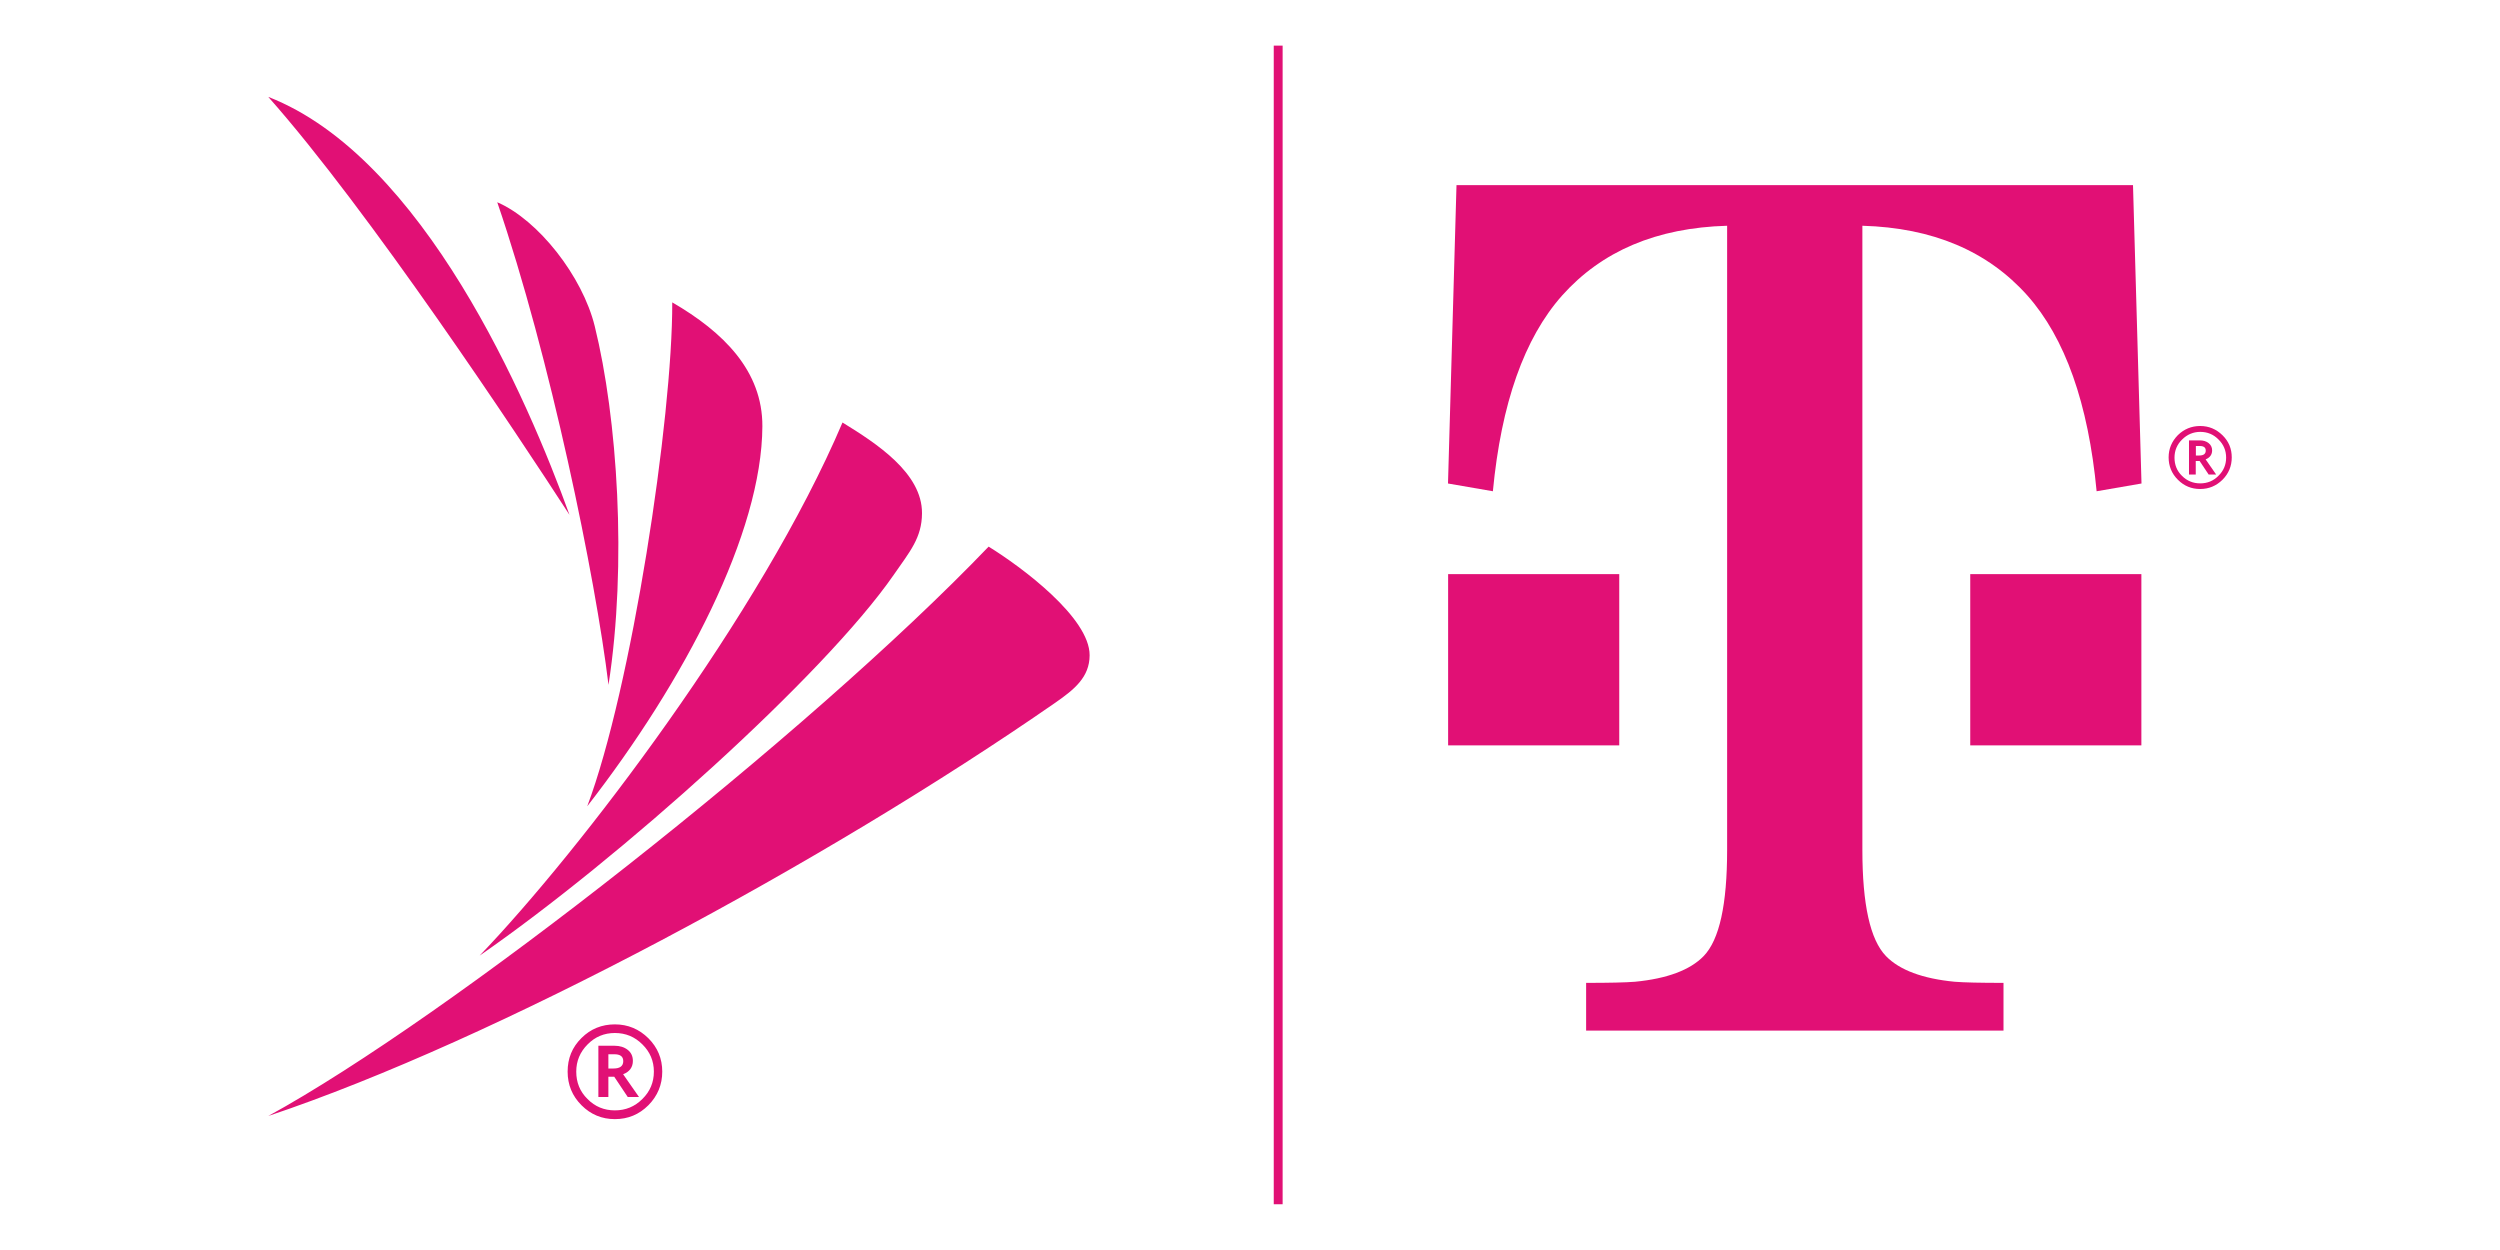
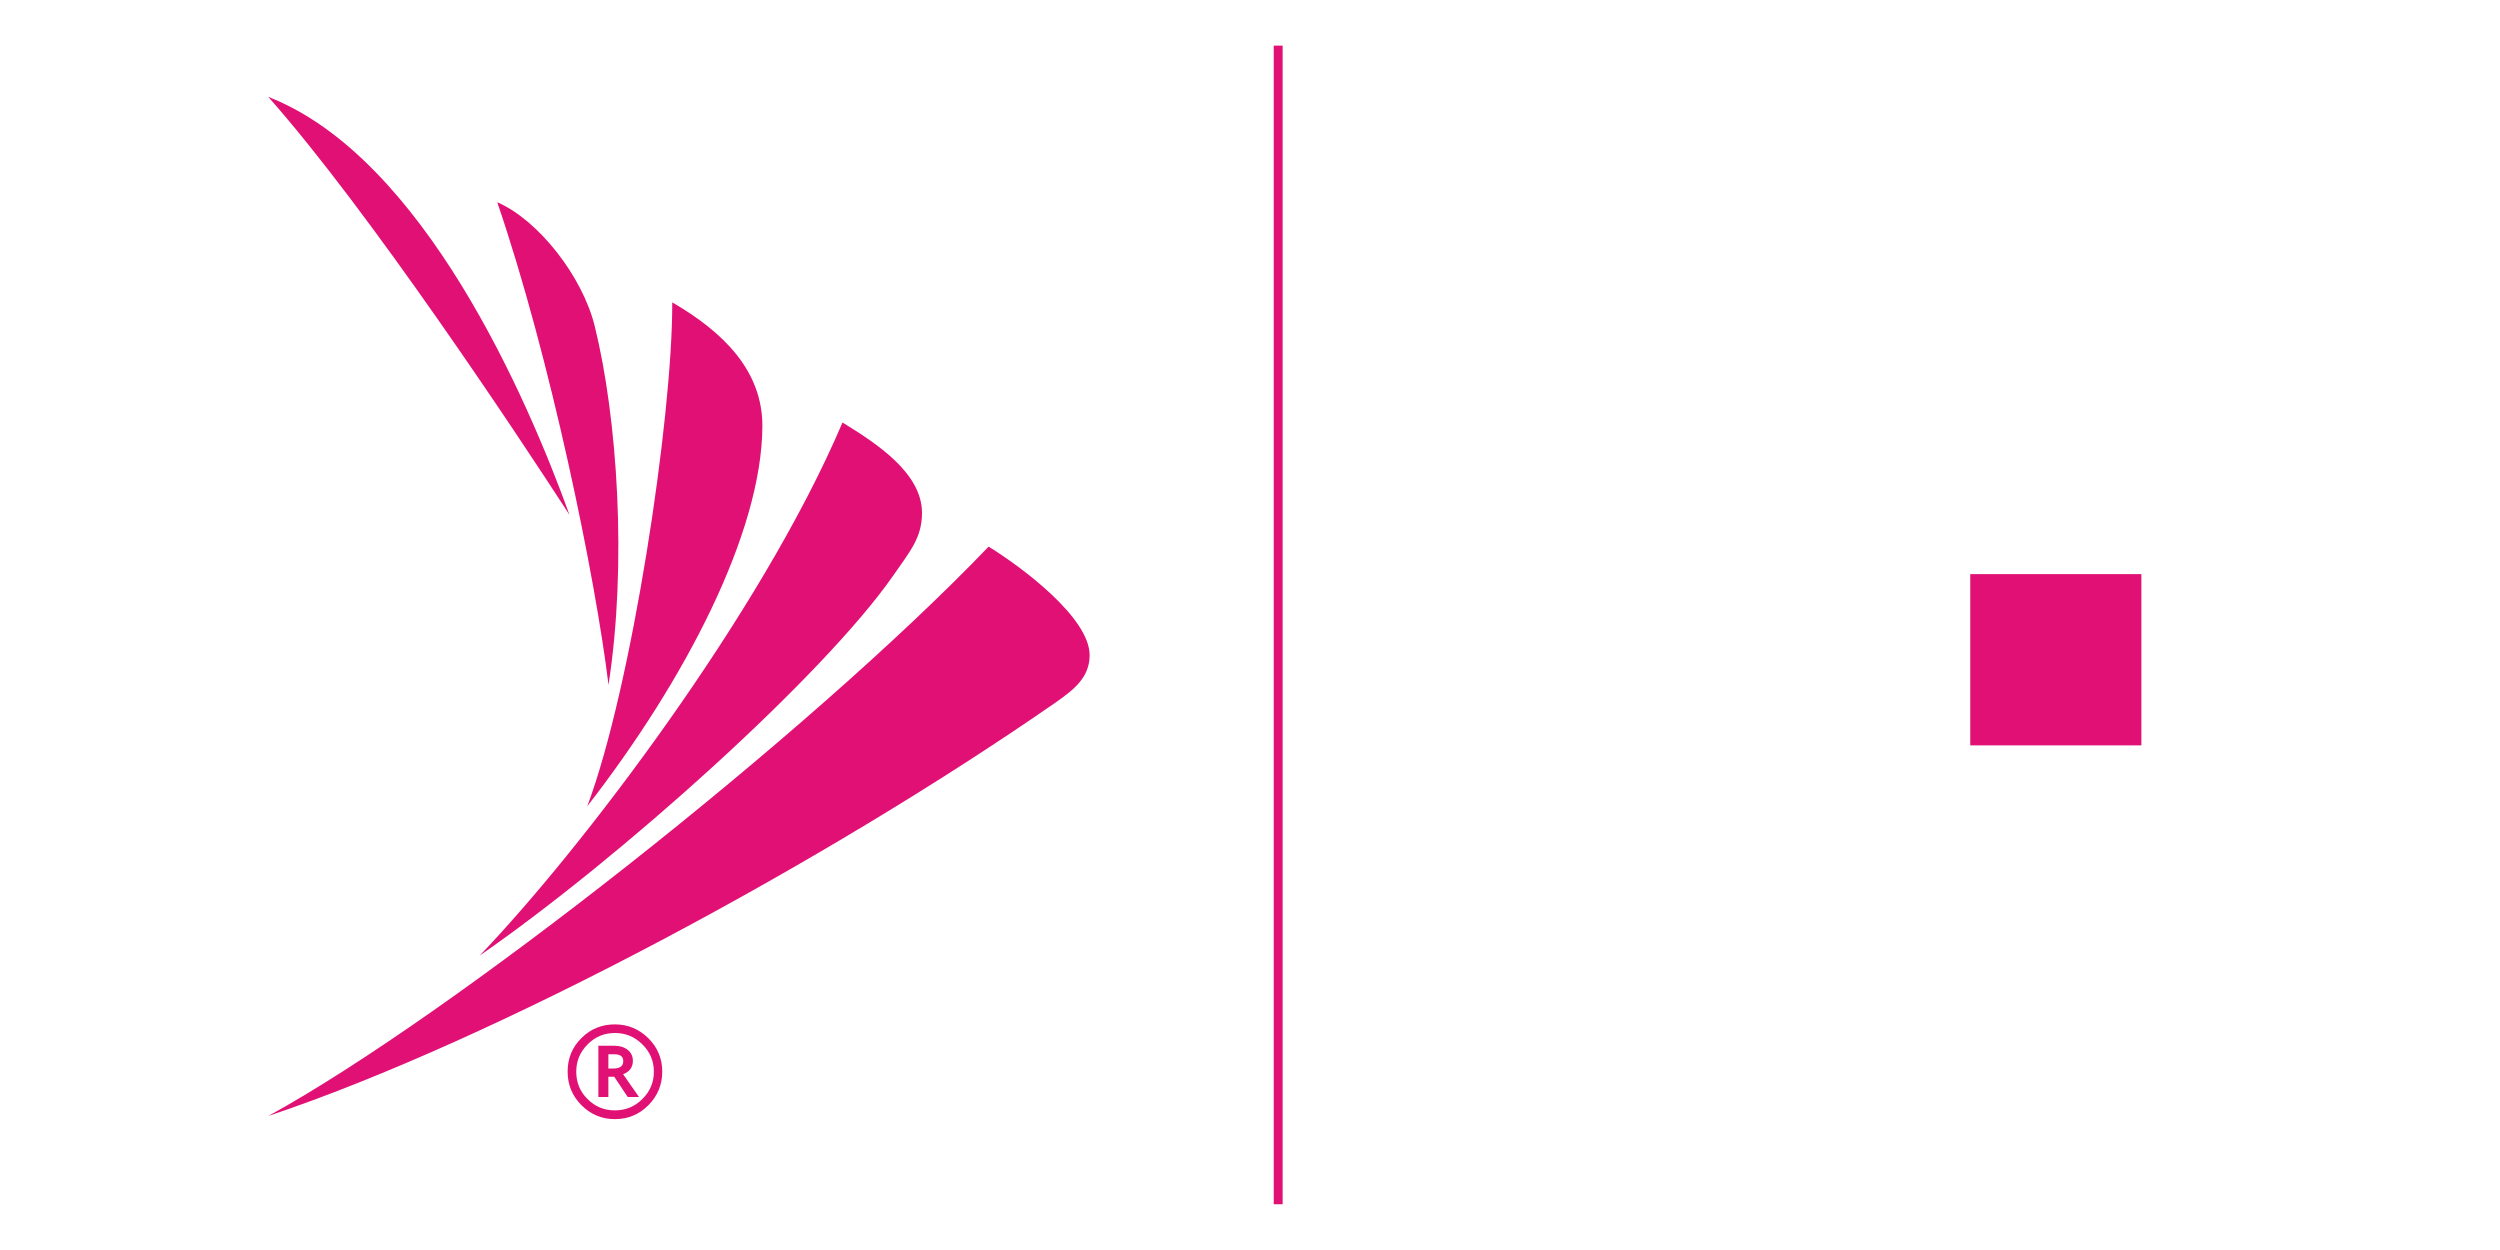
<svg xmlns="http://www.w3.org/2000/svg" version="1.1" id="Layer_1" x="0px" y="0px" viewBox="0 0 200 100" style="enable-background:new 0 0 200 100;" xml:space="preserve">
  <style type="text/css">
	.st0{fill:#E11075;}
</style>
  <g>
    <path class="st0" d="M71.49,46c-5.54,7.99-21.89,22.67-33.12,30.45C46.37,68.12,60.9,49.09,67.4,33.8   c2.68,1.65,6.38,4.03,6.36,7.26C73.75,43.03,72.79,44.12,71.49,46 M21.46,89.28c18.2-6.1,44.59-20.32,62.96-33.06   c1.54-1.07,2.74-2.05,2.75-3.79c0.02-3.01-5.45-7.08-8.08-8.7C64.61,58.83,35.82,81.42,21.46,89.28 M60.99,34.11   c0.02-4.44-3.12-7.55-7.21-9.92c0.03,9.24-3.26,30.9-6.8,40.31C54.79,54.45,60.95,42.62,60.99,34.11 M39.78,16.18   c4.24,12.38,7.86,30.02,8.9,38.61c1.5-9.67,0.71-21.36-1.1-28.69C46.6,22.11,43.06,17.59,39.78,16.18 M45.56,41.19   c-3.35-9.27-11.7-28.62-24.1-33.44C29.5,16.81,41.41,34.78,45.56,41.19 M48.67,85.48h0.42c0.51,0,0.77-0.2,0.77-0.59   c0-0.38-0.25-0.55-0.72-0.55h-0.47V85.48z M51.12,87.76h-0.9l-1.08-1.62h-0.47v1.62h-0.8v-4.1h1.29c0.43,0,0.78,0.11,1.06,0.33   c0.27,0.21,0.41,0.51,0.41,0.88c0,0.5-0.26,0.87-0.78,1.07L51.12,87.76z M46.52,83.04c0.73-0.73,1.63-1.09,2.67-1.09   c1.05,0,1.94,0.38,2.68,1.11c0.74,0.74,1.11,1.63,1.11,2.67c0,1.04-0.37,1.94-1.11,2.69c-0.74,0.74-1.63,1.11-2.68,1.11   c-1.04,0-1.93-0.37-2.67-1.11c-0.74-0.74-1.11-1.64-1.11-2.69C45.41,84.67,45.77,83.78,46.52,83.04 M47,87.92   c0.6,0.61,1.33,0.91,2.19,0.91c0.86,0,1.59-0.3,2.2-0.91c0.61-0.6,0.92-1.33,0.92-2.19c0-0.85-0.31-1.58-0.92-2.18   c-0.61-0.61-1.34-0.91-2.2-0.91c-0.85,0-1.58,0.3-2.18,0.91c-0.61,0.61-0.91,1.34-0.91,2.18C46.1,86.59,46.39,87.32,47,87.92" />
    <g>
      <polygon class="st0" points="157.62,45.93 157.62,59.63 171.31,59.63 171.31,45.93 164.22,45.93   " />
-       <path class="st0" d="M116.52,14.81l-0.68,23.87l3.59,0.62c0.67-7.03,2.51-12.25,5.54-15.66c3.18-3.56,7.56-5.42,13.2-5.58v49.93    c0,4.36-0.61,7.19-1.88,8.5c-1.08,1.11-2.91,1.8-5.49,2.05c-0.76,0.06-2.07,0.09-3.91,0.09v3.82l33.39,0v-3.82    c-1.85,0-3.15-0.03-3.91-0.09c-2.58-0.25-4.41-0.94-5.49-2.05c-1.27-1.31-1.89-4.14-1.89-8.5V18.06    c5.63,0.16,10.02,2.02,13.2,5.58c3.02,3.4,4.87,8.62,5.54,15.66l3.59-0.62l-0.68-23.87H116.52z" />
-       <polygon class="st0" points="129.54,45.93 122.77,45.93 115.85,45.93 115.85,59.63 129.54,59.63   " />
    </g>
    <g>
      <rect x="101.9" y="3.65" class="st0" width="0.71" height="92.69" />
    </g>
    <g>
-       <path class="st0" d="M177.8,34.82c-0.5-0.49-1.09-0.74-1.79-0.74c-0.69,0-1.29,0.25-1.78,0.73c-0.49,0.5-0.74,1.09-0.74,1.78    c0,0.69,0.24,1.29,0.74,1.79c0.5,0.5,1.09,0.74,1.78,0.74c0.7,0,1.29-0.25,1.79-0.74c0.49-0.49,0.74-1.09,0.74-1.79    C178.54,35.9,178.3,35.31,177.8,34.82z M177.48,38.06c-0.4,0.41-0.89,0.61-1.46,0.61c-0.57,0-1.06-0.2-1.46-0.6    c-0.41-0.4-0.6-0.89-0.6-1.46c0-0.56,0.2-1.05,0.61-1.45c0.4-0.4,0.89-0.61,1.45-0.61c0.57,0,1.06,0.2,1.46,0.61    c0.41,0.4,0.61,0.89,0.61,1.45C178.09,37.17,177.89,37.66,177.48,38.06z" />
-       <path class="st0" d="M176.97,36.03c0-0.24-0.1-0.44-0.28-0.58c-0.19-0.15-0.42-0.22-0.71-0.22h-0.86v2.73h0.54v-1.08h0.31    l0.72,1.08h0.6l-0.84-1.21C176.8,36.61,176.97,36.36,176.97,36.03z M175.95,36.44h-0.28v-0.76h0.31c0.32,0,0.48,0.12,0.48,0.37    C176.46,36.3,176.29,36.44,175.95,36.44z" />
-     </g>
+       </g>
  </g>
</svg>